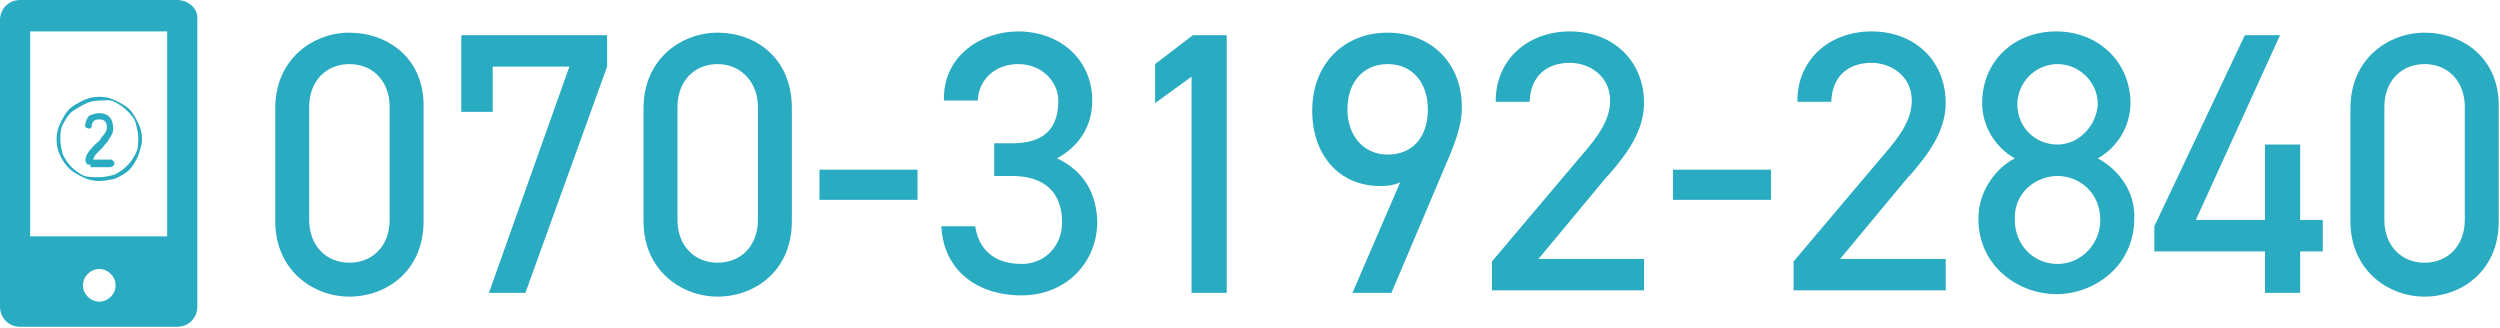
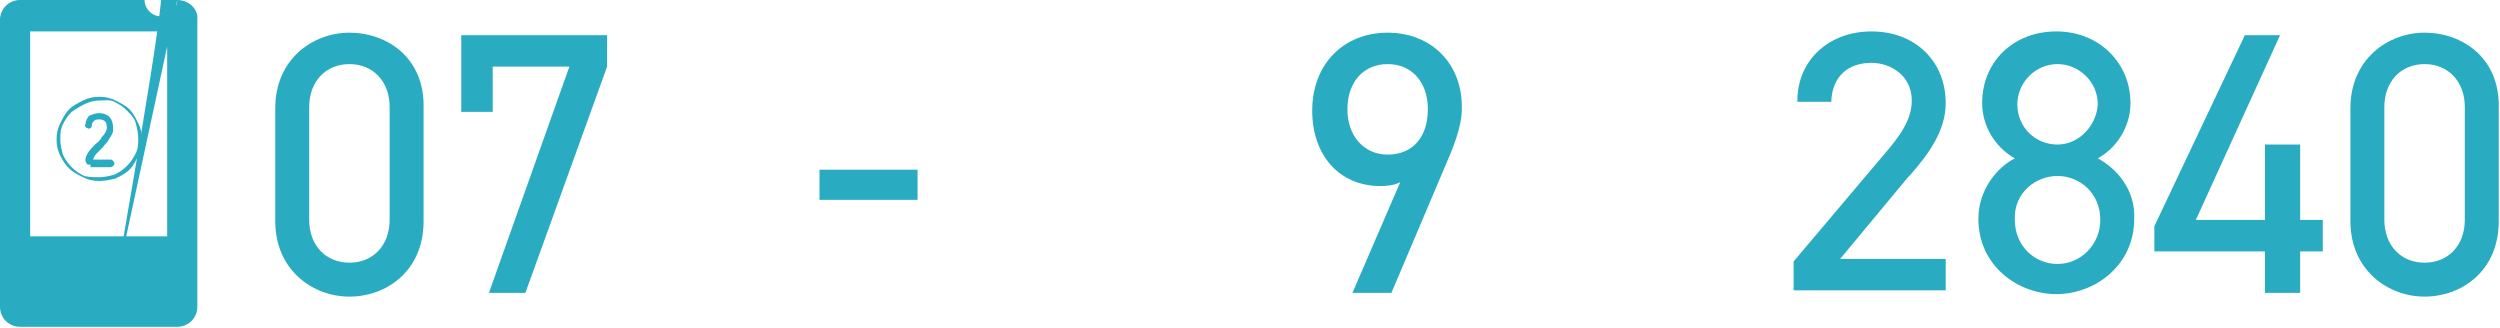
<svg xmlns="http://www.w3.org/2000/svg" version="1.1" id="_レイヤー_2" x="0px" y="0px" viewBox="0 0 198.9 26.1" style="enable-background:new 0 0 198.9 26.1;" xml:space="preserve">
  <style type="text/css">
	.st0{fill:#29ABC1;}
</style>
  <g>
    <path class="st0" d="M27.8,2.6c-2.9,0-5.9,2.1-5.9,6v9c0,3.9,3,6,5.9,6c2.9,0,5.9-2,5.9-6v-9C33.8,4.6,30.8,2.6,27.8,2.6z M31,8.5   v9c0,2-1.3,3.4-3.2,3.4c-1.9,0-3.2-1.4-3.2-3.4v-9c0-2,1.3-3.4,3.2-3.4C29.7,5.1,31,6.5,31,8.5z" />
    <polygon class="st0" points="36.7,8.9 39.2,8.9 39.2,5.3 45.3,5.3 38.9,23.3 41.8,23.3 48.3,5.3 48.3,2.8 36.7,2.8  " />
-     <path class="st0" d="M57.1,2.6c-2.9,0-5.9,2.1-5.9,6v9c0,3.9,3,6,5.9,6c2.9,0,5.9-2,5.9-6v-9C63,4.6,60.1,2.6,57.1,2.6z M60.3,8.5   v9c0,2-1.3,3.4-3.2,3.4c-1.9,0-3.2-1.4-3.2-3.4v-9c0-2,1.3-3.4,3.2-3.4C58.9,5.1,60.3,6.5,60.3,8.5z" />
    <rect x="65.2" y="13.5" class="st0" width="7.8" height="2.4" />
-     <path class="st0" d="M84.1,12.6c1.8-1,2.8-2.6,2.8-4.6c0-3.2-2.5-5.5-5.9-5.5c-2.9,0-5.9,1.9-5.9,5.3V8h2.7l0-0.1   c0.1-1.6,1.4-2.8,3.2-2.8c2,0,3.2,1.5,3.2,2.9c0,2.3-1.2,3.4-3.7,3.4h-1.4V14h1.4c2.6,0,4,1.3,4,3.7c0,1.9-1.4,3.3-3.2,3.3   c-2.8,0-3.5-1.8-3.7-2.9l0-0.1h-2.7l0,0.1c0.2,3.3,2.7,5.4,6.4,5.4c3.4,0,6-2.5,6-5.9C87.2,14.7,85.6,13.3,84.1,12.6z" />
-     <polygon class="st0" points="91.9,5.1 91.9,8.2 94.8,6.1 94.8,23.3 97.6,23.3 97.6,2.8 94.9,2.8  " />
    <path class="st0" d="M110.4,2.6c-3.5,0-6,2.5-6,6.2c0,3.6,2.2,6,5.4,6c0.3,0,1,0,1.6-0.3l-3.8,8.8h3.1l4.2-9.9   c0.7-1.6,1.4-3.3,1.4-4.7C116.4,5.1,113.9,2.6,110.4,2.6z M110.4,5.1c1.9,0,3.2,1.4,3.2,3.6s-1.2,3.6-3.2,3.6   c-1.9,0-3.2-1.5-3.2-3.6C107.2,6.5,108.5,5.1,110.4,5.1z" />
-     <path class="st0" d="M128,13.9c1.3-1.5,2.8-3.4,2.8-5.7c0-3.3-2.4-5.7-5.9-5.7c-3.4,0-5.9,2.3-5.9,5.5v0.1h2.7l0-0.1   c0.1-1.9,1.3-3,3.2-3c1.5,0,3.2,1,3.2,3c0,1.5-0.9,2.8-2.3,4.4l-7.1,8.4l0,0v2.3h12.1v-2.5h-8.4l5.4-6.5L128,13.9z" />
-     <rect x="133.1" y="13.5" class="st0" width="7.8" height="2.4" />
    <path class="st0" d="M152,13.9c1.3-1.5,2.8-3.4,2.8-5.7c0-3.3-2.4-5.7-5.9-5.7c-3.4,0-5.9,2.3-5.9,5.5v0.1h2.7l0-0.1   c0.1-1.9,1.3-3,3.2-3c1.5,0,3.2,1,3.2,3c0,1.5-0.9,2.8-2.3,4.4l-7.1,8.4l0,0v2.3h12.1v-2.5h-8.4l5.4-6.5L152,13.9z" />
    <path class="st0" d="M166.9,12.6c1.6-0.9,2.6-2.6,2.6-4.4c0-3.2-2.5-5.7-5.9-5.7c-3.4,0-5.9,2.4-5.9,5.7c0,1.8,1,3.5,2.6,4.4   c-1.4,0.7-2.9,2.5-2.9,4.8c0,3.8,3.2,6,6.2,6c3.1,0,6.2-2.3,6.2-6C169.9,15.1,168.4,13.4,166.9,12.6z M163.7,14   c1.7,0,3.4,1.3,3.4,3.5c0,1.9-1.5,3.5-3.4,3.5c-1.9,0-3.4-1.5-3.4-3.5C160.2,15.3,162,14,163.7,14z M163.7,11.5   c-1.8,0-3.2-1.4-3.2-3.2c0-1.7,1.4-3.2,3.2-3.2c1.7,0,3.2,1.4,3.2,3.2C166.8,10,165.4,11.5,163.7,11.5z" />
    <polygon class="st0" points="183,11.5 180.2,11.5 180.2,17.5 174.7,17.5 181.4,2.8 178.6,2.8 171.4,18 171.4,20 180.2,20    180.2,23.3 183,23.3 183,20 184.8,20 184.8,17.5 183,17.5  " />
    <path class="st0" d="M192.9,2.6c-2.9,0-5.9,2.1-5.9,6v9c0,3.9,3,6,5.9,6c2.9,0,5.9-2,5.9-6v-9C198.9,4.6,195.9,2.6,192.9,2.6z    M196.1,8.5v9c0,2-1.3,3.4-3.2,3.4c-1.9,0-3.2-1.4-3.2-3.4v-9c0-2,1.3-3.4,3.2-3.4C194.8,5.1,196.1,6.5,196.1,8.5z" />
  </g>
-   <path class="st0" d="M14.1,0H1.6C0.7,0,0,0.7,0,1.6v22.8c0,0.9,0.7,1.6,1.6,1.6h12.5c0.9,0,1.6-0.7,1.6-1.6V1.6  C15.8,0.7,15,0,14.1,0z M9.2,22.7c0,0.7-0.6,1.3-1.3,1.3s-1.3-0.6-1.3-1.3l0,0c0-0.7,0.6-1.3,1.3-1.3S9.2,22,9.2,22.7L9.2,22.7z   M13.3,18.8H2.4V2.5h10.9L13.3,18.8L13.3,18.8z" />
+   <path class="st0" d="M14.1,0H1.6C0.7,0,0,0.7,0,1.6v22.8c0,0.9,0.7,1.6,1.6,1.6h12.5c0.9,0,1.6-0.7,1.6-1.6V1.6  C15.8,0.7,15,0,14.1,0z c0,0.7-0.6,1.3-1.3,1.3s-1.3-0.6-1.3-1.3l0,0c0-0.7,0.6-1.3,1.3-1.3S9.2,22,9.2,22.7L9.2,22.7z   M13.3,18.8H2.4V2.5h10.9L13.3,18.8L13.3,18.8z" />
  <g>
    <path class="st0" d="M7.9,14.4c-0.5,0-0.9-0.1-1.3-0.3c-0.4-0.2-0.8-0.4-1.1-0.7S5,12.8,4.8,12.4c-0.2-0.4-0.3-0.8-0.3-1.3   s0.1-0.9,0.3-1.3C5,9.4,5.2,9,5.5,8.7S6.2,8.2,6.6,8s0.8-0.3,1.3-0.3S8.8,7.8,9.2,8s0.8,0.4,1.1,0.7s0.5,0.7,0.7,1.1   c0.2,0.4,0.3,0.8,0.3,1.3S11.1,12,11,12.4c-0.2,0.4-0.4,0.8-0.7,1.1S9.6,14,9.2,14.2C8.8,14.3,8.3,14.4,7.9,14.4z M7.9,14.1   c0.4,0,0.8-0.1,1.2-0.2c0.4-0.2,0.7-0.4,1-0.7c0.3-0.3,0.5-0.6,0.7-1c0.2-0.4,0.2-0.8,0.2-1.2s-0.1-0.8-0.2-1.2s-0.4-0.7-0.7-1   c-0.3-0.3-0.6-0.5-1-0.7S8.3,8,7.9,8S7.1,8.1,6.7,8.3S6,8.7,5.7,8.9c-0.3,0.3-0.5,0.6-0.7,1s-0.2,0.8-0.2,1.2s0.1,0.8,0.2,1.2   c0.2,0.4,0.4,0.7,0.7,1c0.3,0.3,0.6,0.5,1,0.7C7.1,14.1,7.5,14.1,7.9,14.1z M7.2,13.1c-0.2,0-0.3,0-0.3-0.1   c-0.1-0.1-0.1-0.2-0.1-0.3c0-0.2,0.1-0.4,0.3-0.7c0.2-0.2,0.4-0.5,0.7-0.7c0.1-0.1,0.2-0.2,0.3-0.4c0.1-0.1,0.2-0.2,0.3-0.4   s0.1-0.2,0.1-0.4c0-0.4-0.2-0.6-0.6-0.6c-0.1,0-0.3,0-0.4,0.1c-0.1,0.1-0.2,0.2-0.2,0.4c0,0.1,0,0.1-0.1,0.2c-0.1,0-0.1,0.1-0.2,0   c-0.1,0-0.1,0-0.2-0.1c0-0.1-0.1-0.1,0-0.2c0-0.3,0.2-0.6,0.3-0.7C7.4,9.1,7.6,9,7.9,9c0.3,0,0.6,0.1,0.8,0.3C8.9,9.5,9,9.8,9,10.2   c0,0.2,0,0.3-0.1,0.5c-0.1,0.2-0.2,0.3-0.3,0.5s-0.3,0.3-0.4,0.5c-0.2,0.2-0.3,0.3-0.5,0.5s-0.2,0.3-0.3,0.5h1.4   c0.1,0,0.1,0,0.2,0.1c0,0,0.1,0.1,0.1,0.2c0,0.1,0,0.1-0.1,0.2c0,0-0.1,0.1-0.2,0.1H7.2z" />
  </g>
</svg>